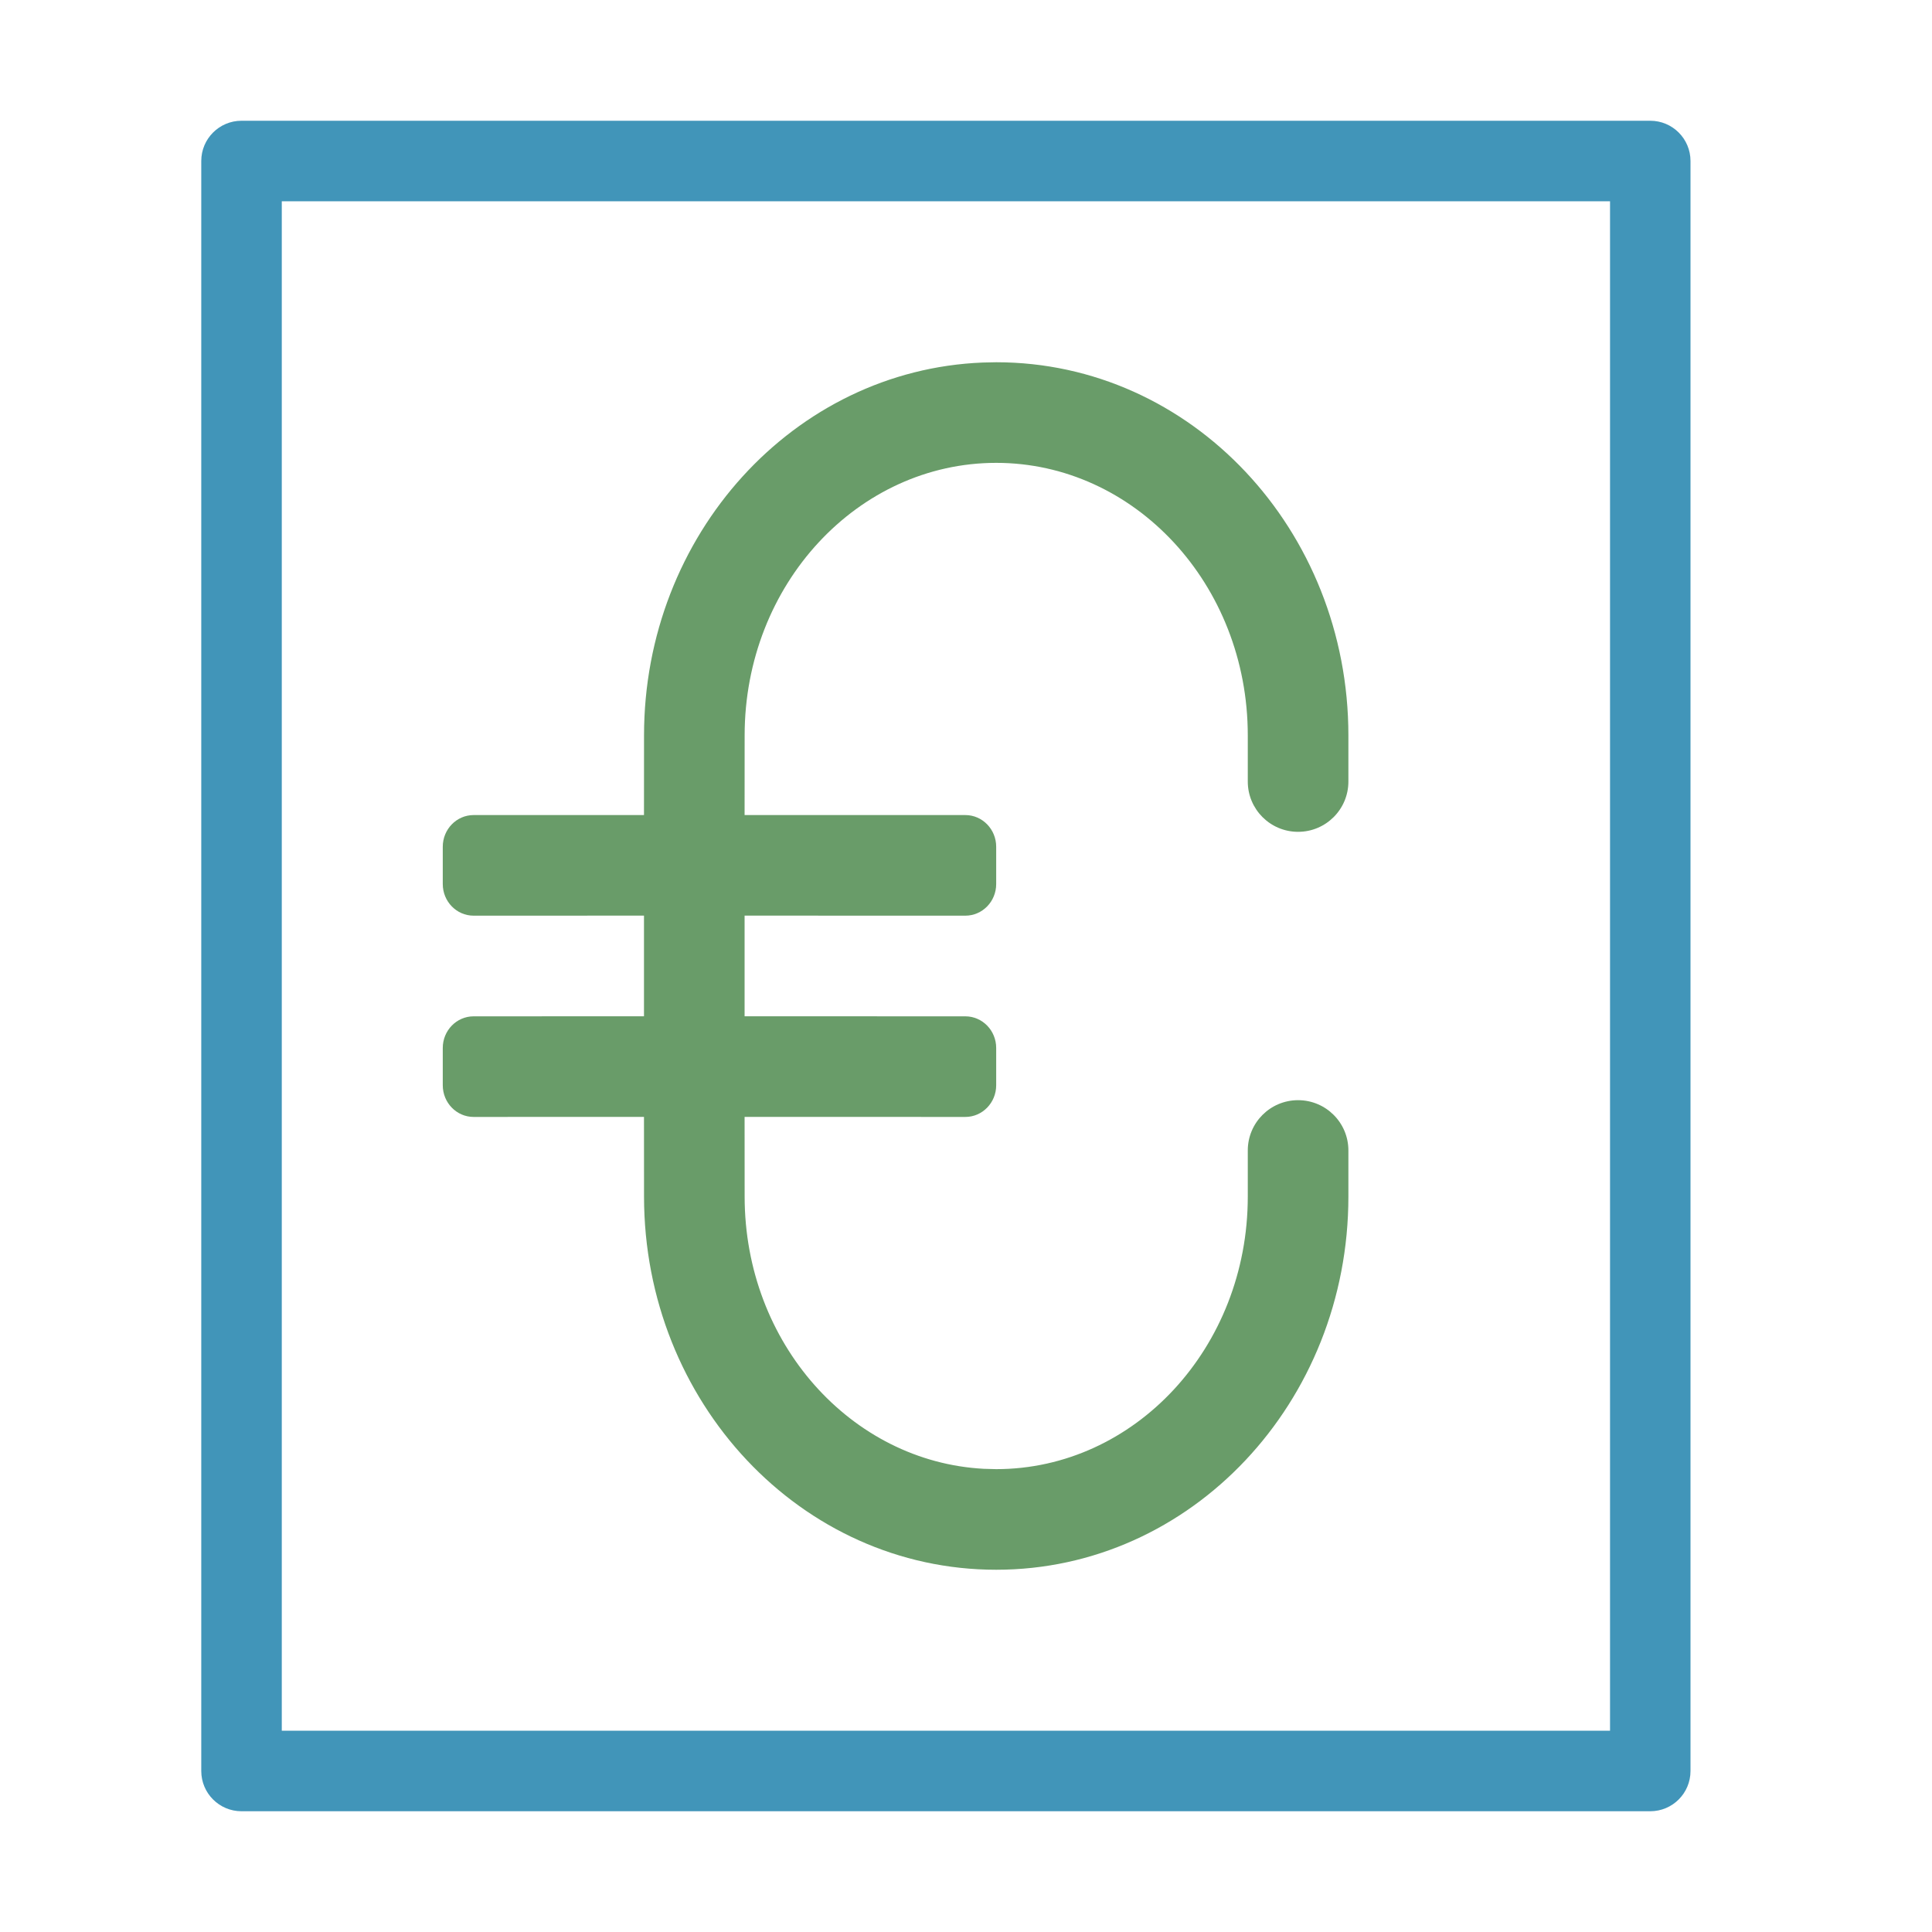
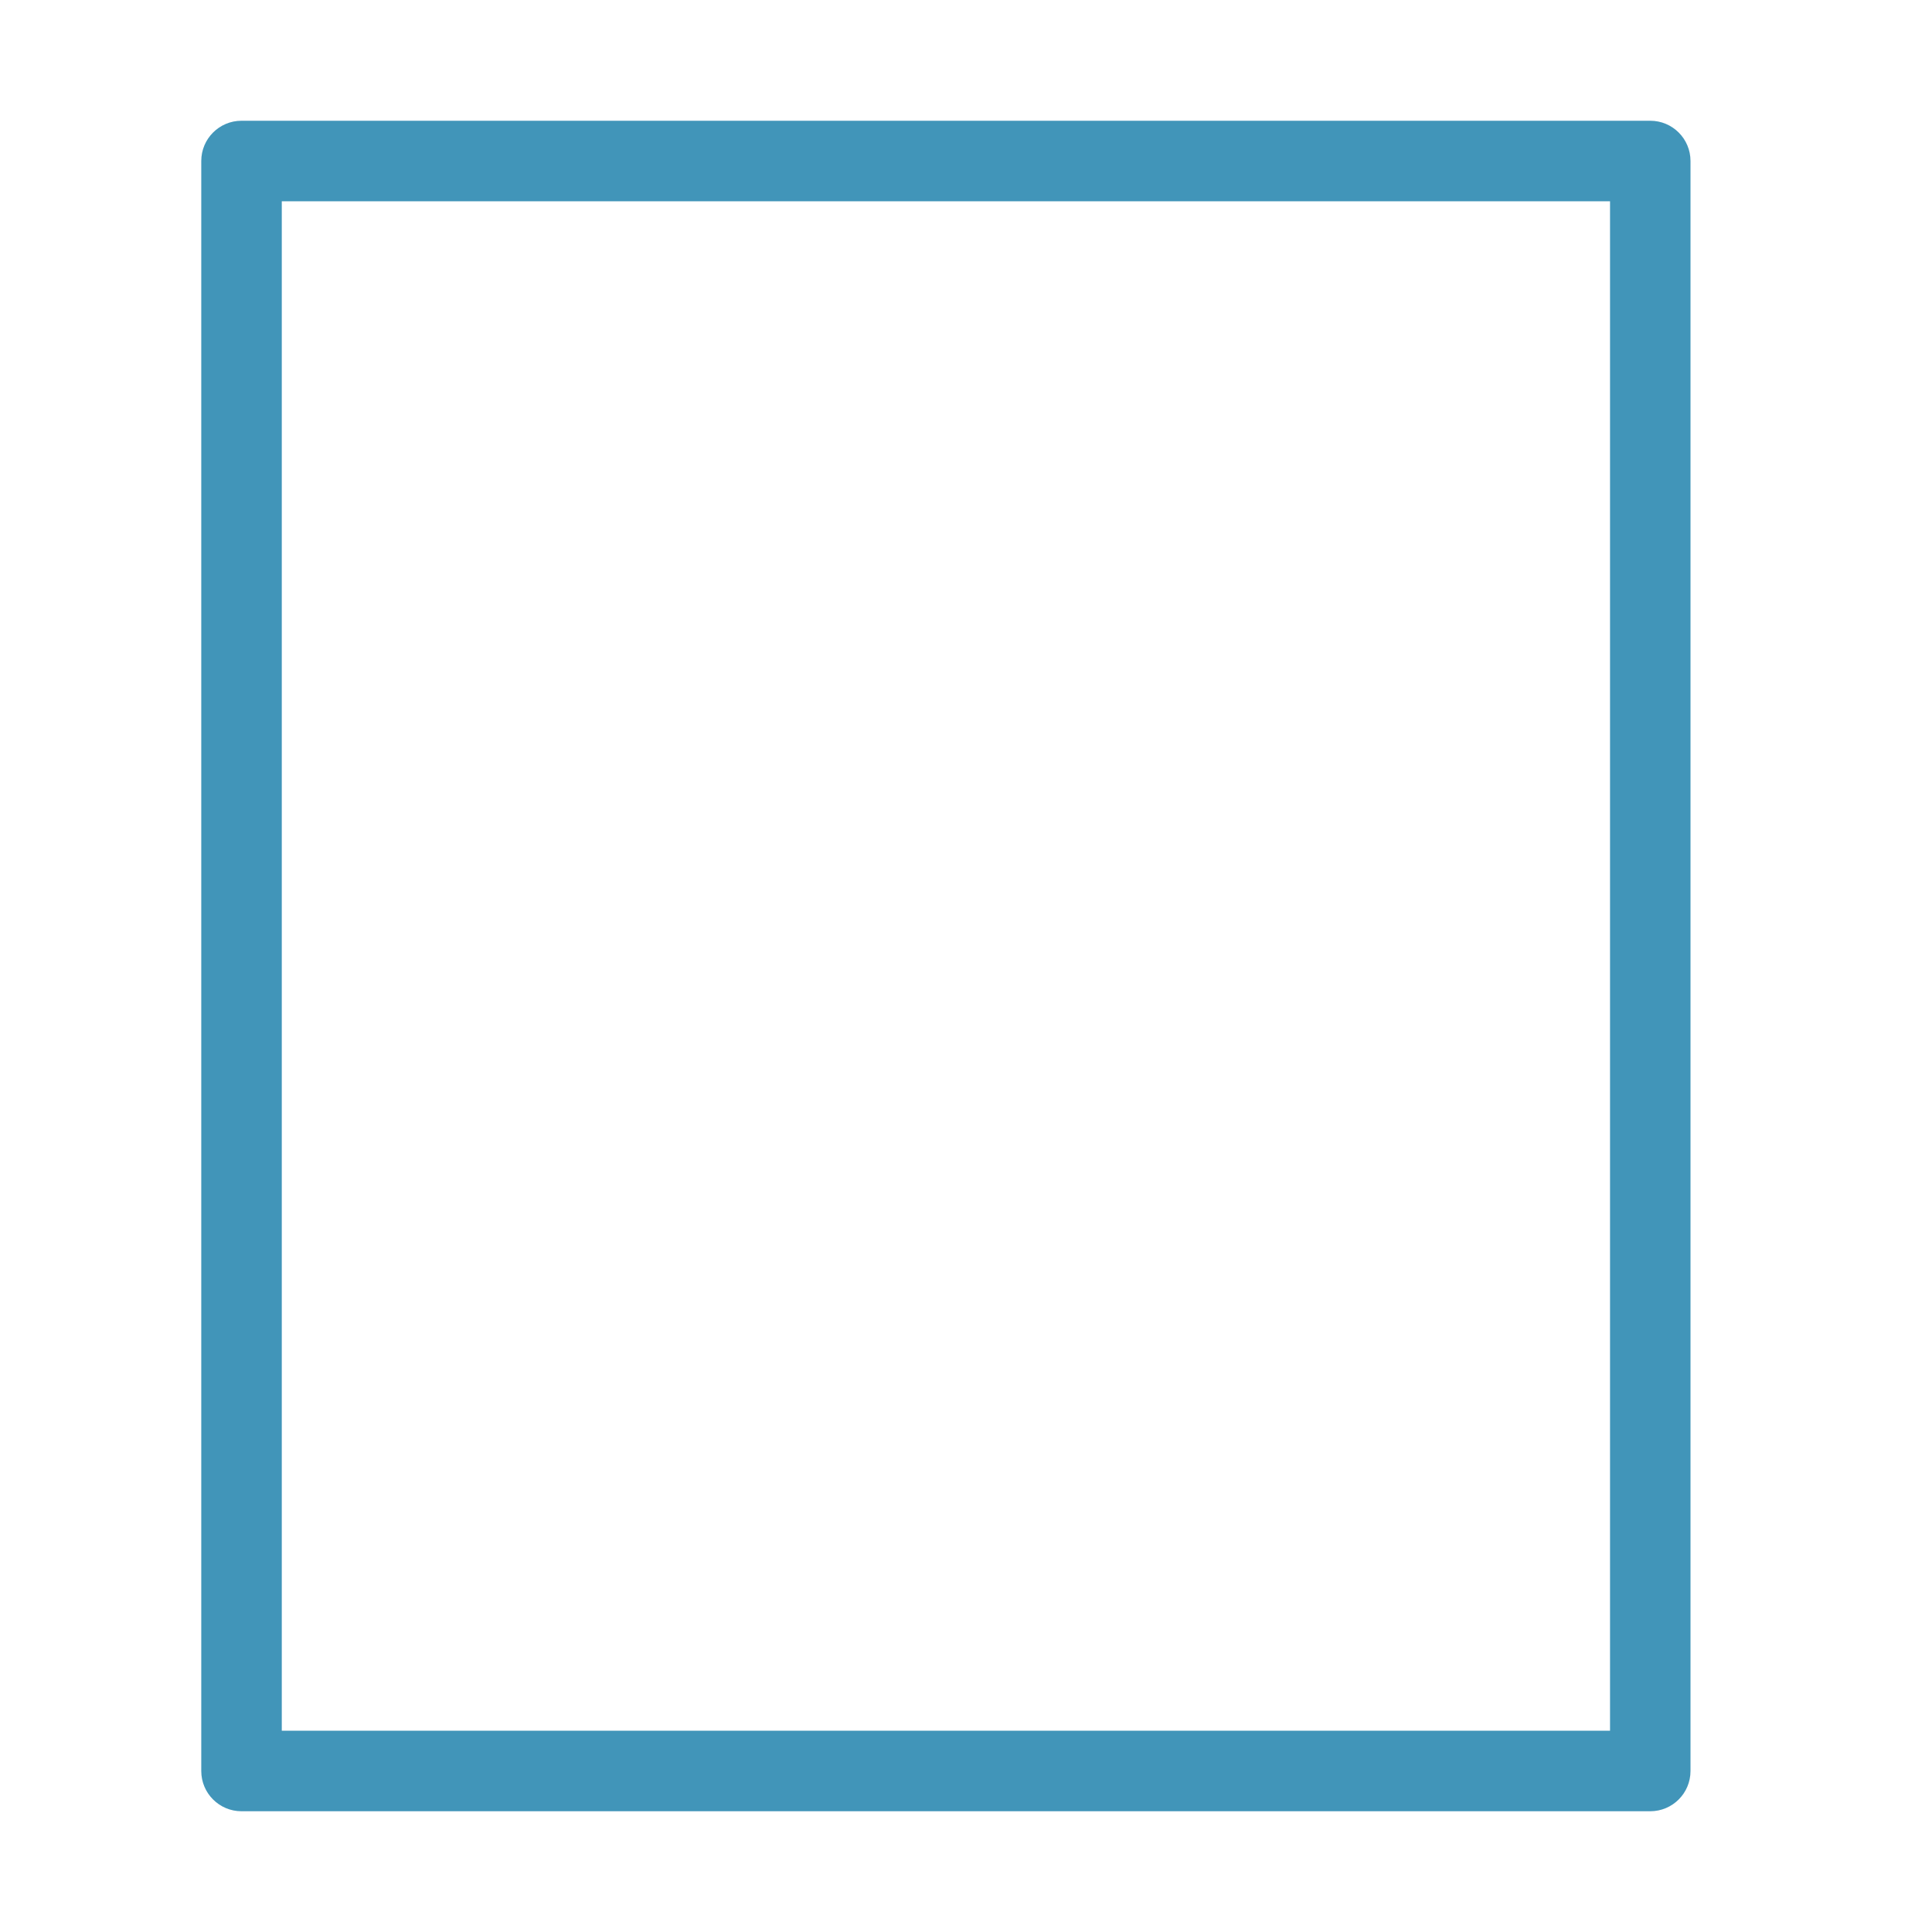
<svg xmlns="http://www.w3.org/2000/svg" width="40" height="40" viewBox="0 0 40 40" fill="none">
-   <path d="M20.625 7.5C24.669 7.5 27.917 10.974 27.917 15.226V16.181C27.917 16.756 27.451 17.222 26.875 17.222C26.3 17.222 25.834 16.756 25.834 16.181V15.226C25.834 12.095 23.486 9.583 20.625 9.583C17.765 9.583 15.417 12.095 15.417 15.226L15.416 16.875H19.986C20.339 16.875 20.625 17.169 20.625 17.531V18.303C20.625 18.665 20.339 18.958 19.986 18.958L15.416 18.957V21.041L19.986 21.042C20.339 21.042 20.625 21.335 20.625 21.697V22.469C20.625 22.831 20.339 23.125 19.986 23.125L15.416 23.124L15.417 24.774C15.417 27.811 17.625 30.264 20.367 30.41L20.625 30.417C23.486 30.417 25.834 27.905 25.834 24.774V23.819C25.834 23.244 26.3 22.778 26.875 22.778C27.451 22.778 27.917 23.244 27.917 23.819V24.774C27.917 29.026 24.669 32.5 20.625 32.5C16.582 32.5 13.334 29.026 13.334 24.774L13.333 23.124L9.806 23.125C9.453 23.125 9.167 22.831 9.167 22.469V21.697C9.167 21.335 9.453 21.042 9.806 21.042L13.333 21.041V18.957L9.806 18.958C9.453 18.958 9.167 18.665 9.167 18.303V17.531C9.167 17.169 9.453 16.875 9.806 16.875H13.333L13.334 15.226C13.334 11.073 16.433 7.662 20.345 7.506L20.625 7.5Z" fill="#699C69" />
  <path fill-rule="evenodd" clip-rule="evenodd" d="M4.167 3.333C4.167 2.873 4.54 2.5 5 2.5H34.167C34.627 2.5 35 2.873 35 3.333V36.667C35 37.127 34.627 37.5 34.167 37.5H5C4.54 37.5 4.167 37.127 4.167 36.667V3.333ZM5.834 4.167V35.833H33.334V4.167H5.834Z" fill="#4195B9" />
</svg>